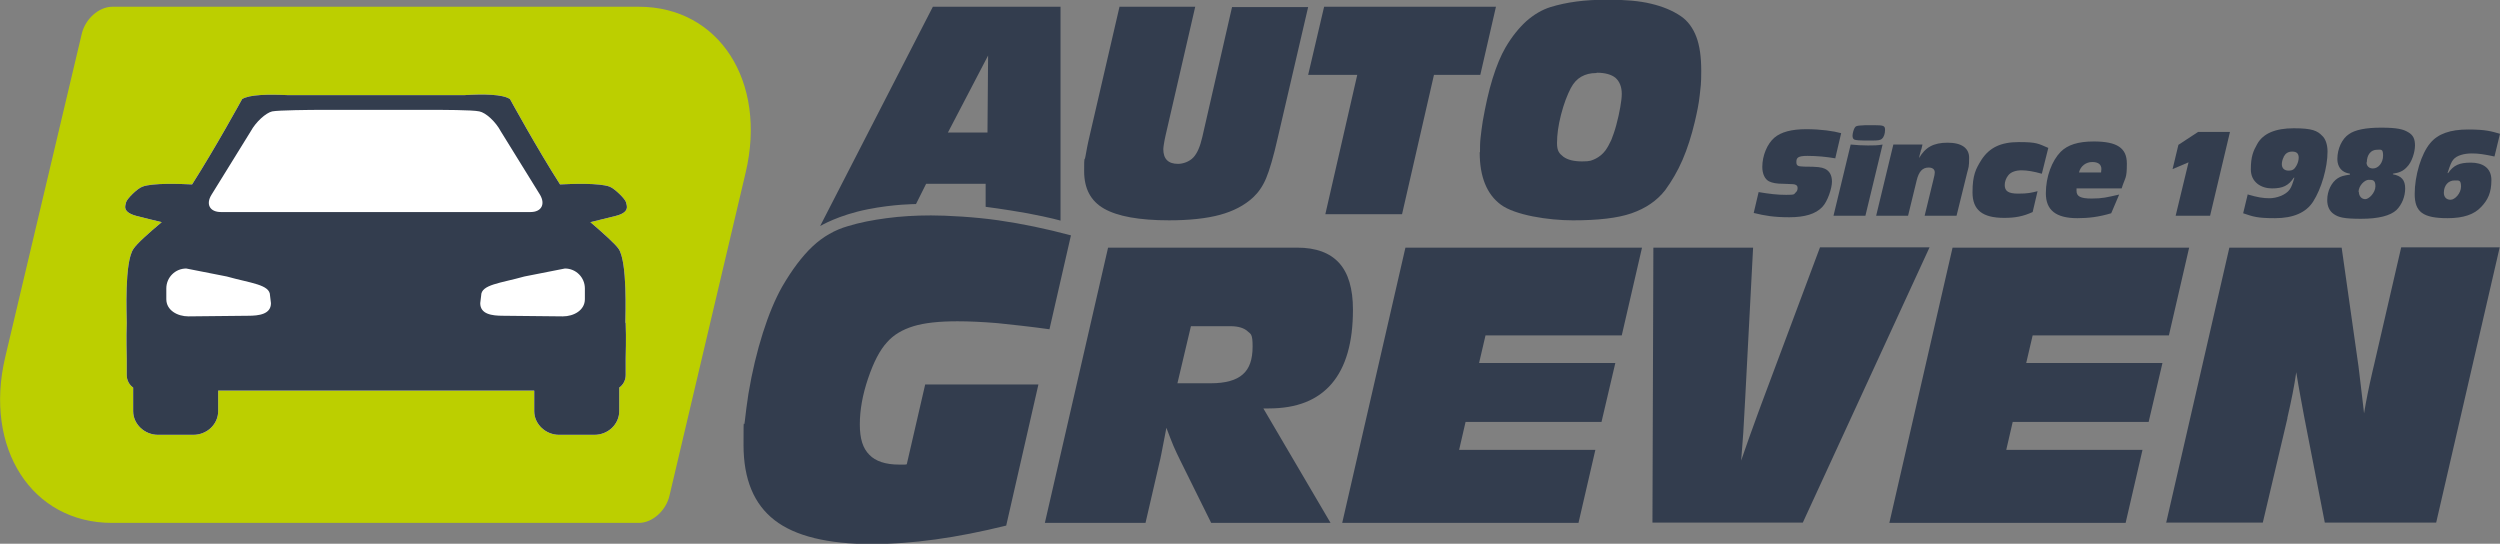
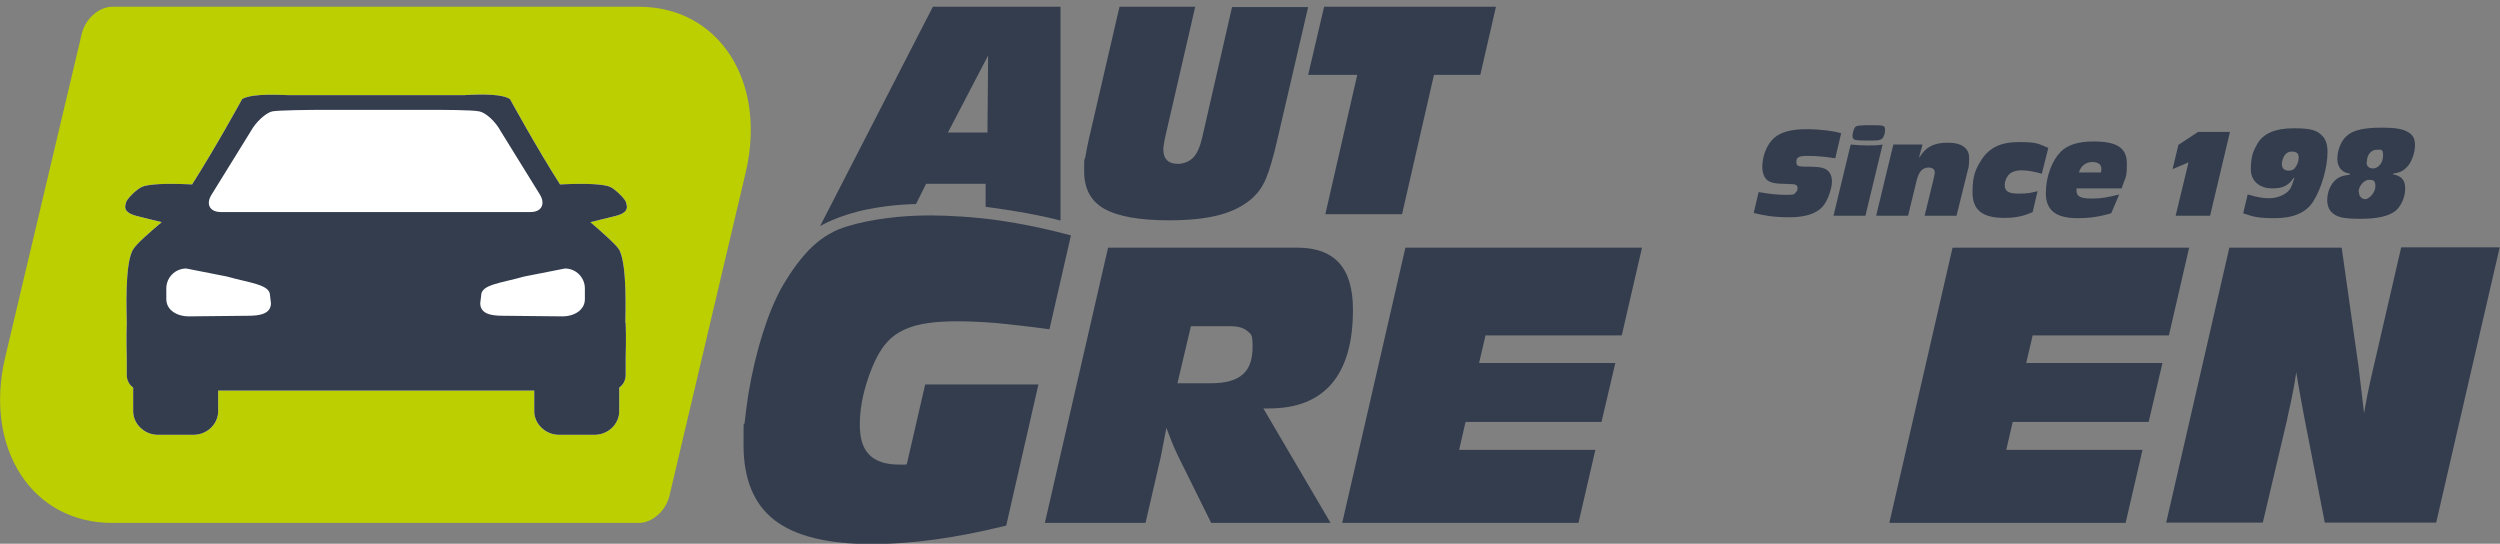
<svg xmlns="http://www.w3.org/2000/svg" id="Laag_1" data-name="Laag 1" version="1.1" viewBox="0 0 814.7 177.2">
  <rect x="0" y="0" width="814.7" height="177.2" fill="#808080" stroke="none" />
  <defs>
    <style>
      .cls-1 {
        fill: #333d4e;
      }

      .cls-1, .cls-2, .cls-3 {
        stroke-width: 0px;
      }

      .cls-2 {
        fill: #bccf00;
      }

      .cls-3 {
        fill: #fff;
      }
    </style>
  </defs>
  <path class="cls-2" d="M208.2,170.4c4.4,0,8.9-4,10-9l24.8-105.2c7-29.7-8.7-54-34.8-54H36.6c-4.4,0-8.9,4-10,9L1.7,116.4c-7,29.7,8.7,54,34.8,54h171.7Z" />
  <path class="cls-3" d="M203.8,105.2c0-2.5.7-19.8-2.2-24.1-1.1-1.6-4.9-5-9.2-8.7,2.5-.6,5.6-1.4,8.1-2,5-1.2,3.7-3.5,3.5-4.5-.2-1-3.7-4.5-5.4-5.1-3.3-1.2-12.2-.9-16.1-.7-7.6-11.9-16.3-27.8-16.3-27.8-2.3-1.6-8.6-1.7-14.9-1.3h-57.5c-6.3-.3-12.6-.2-14.9,1.3,0,0-8.7,15.9-16.3,27.8-3.9-.2-12.9-.5-16.1.7-1.8.6-5.2,4.1-5.4,5.1-.2,1-1.5,3.2,3.5,4.5,2.5.6,5.5,1.4,8.1,2-4.3,3.6-8.1,7-9.2,8.7-3,4.3-2.2,21.6-2.2,24.1h0c-.2,5.3,0,10.4,0,11.7h0v5.3c0,1.7.8,3.2,2.1,4.1v7.7c0,4.2,3.7,7.7,8.1,7.7h11.5c4.5,0,8.1-3.5,8.1-7.7v-6.7h103v6.7c0,4.2,3.7,7.7,8.1,7.7h11.5c4.5,0,8.1-3.5,8.1-7.7v-7.7c1.3-.9,2.1-2.4,2.1-4.1v-5.3h0c0-1.3.2-6.4,0-11.7h0Z" />
  <path class="cls-1" d="M203.8,105.2c0-2.5.7-19.8-2.2-24.1-1.1-1.6-4.9-5-9.2-8.7,2.5-.6,5.6-1.4,8.1-2,5-1.2,3.7-3.5,3.5-4.5-.2-1-3.7-4.5-5.4-5.1-3.3-1.2-12.2-.9-16.1-.7-7.6-11.9-16.3-27.8-16.3-27.8-2.3-1.6-8.6-1.7-14.9-1.3h-57.5c-6.3-.3-12.6-.2-14.9,1.3,0,0-8.7,15.9-16.3,27.8-3.9-.2-12.9-.5-16.1.7-1.8.6-5.2,4.1-5.4,5.1-.2,1-1.5,3.2,3.5,4.5,2.5.6,5.5,1.4,8.1,2-4.3,3.6-8.1,7-9.2,8.7-3,4.3-2.2,21.6-2.2,24.1h0c-.2,5.3,0,10.4,0,11.7h0v5.3c0,1.7.8,3.2,2.1,4.1v7.7c0,4.2,3.7,7.7,8.1,7.7h11.5c4.5,0,8.1-3.5,8.1-7.7v-6.7h103v6.7c0,4.2,3.7,7.7,8.1,7.7h11.5c4.5,0,8.1-3.5,8.1-7.7v-7.7c1.3-.9,2.1-2.4,2.1-4.1v-5.3h0c0-1.3.2-6.4,0-11.7h0ZM80.9,102.9l-19.5.2c-3.6,0-7.2-2-7.2-5.6v-3.5c0-3.6,2.9-6.5,6.5-6.5l13.2,2.6c7.8,2.2,14.1,2.6,14.1,6.2l.3,2.5c0,3.6-3.9,4.1-7.4,4.1ZM125.2,69.1h-53.2c-3.6,0-5-2.5-3.1-5.6l12.8-20.7c1.7-3.1,4.9-6,7-6.5,2.1-.4,12.5-.5,16.1-.5h35.3c3.6,0,13.9,0,16.1.5,2.1.4,5.3,3.3,7,6.5l12.8,20.7c1.8,3.1.4,5.6-3.1,5.6h-47.7ZM190.6,97.5c0,3.6-3.6,5.6-7.2,5.6l-19.5-.2c-3.6,0-7.4-.5-7.4-4.1l.3-2.5c0-3.6,6.3-4,14.1-6.2l13.2-2.6c3.6,0,6.5,2.9,6.5,6.5v3.5Z" />
  <g>
    <g id="Auto">
      <g id="Auto_wit" data-name="Auto wit">
        <path class="cls-1" d="M267.3,73.6L304,2.2h41.6v69.7s-2.9-.9-10.8-2.4c-7.9-1.4-13.6-2.1-13.6-2.1v-7.5c0,0-19.4,0-19.4,0l-3.3,6.6s-7.2,0-15.7,1.7c-9.6,1.9-15.4,5.4-15.4,5.4ZM309,43.2h12.8l.2-25.1-13.1,25.1Z" />
        <path class="cls-1" d="M364.8,2.2h24.7l-9.7,42.1c-.2,1-.4,1.8-.5,2.6-.1.7-.2,1.3-.2,1.7,0,1.6.4,2.8,1.2,3.6.8.8,2,1.2,3.6,1.2s3.7-.7,5-2.1c1.3-1.4,2.2-3.6,2.9-6.6l9.7-42.4h24.8l-9.9,42.6c-1.4,6.2-2.7,10.6-3.8,13.2-1.1,2.6-2.5,4.6-4.2,6.2-2.8,2.6-6.4,4.5-10.8,5.7-4.4,1.2-10,1.8-16.6,1.8-9.8,0-16.8-1.3-21.2-3.8s-6.5-6.6-6.5-12.2.1-3,.4-4.7c.3-1.7.7-4,1.4-6.9l9.7-41.9Z" />
        <path class="cls-1" d="M467.3,24.4l-10.4,45.4h-25l10.4-45.4h-16l5.2-22.2h56l-5.1,22.2h-15.2Z" />
-         <path class="cls-1" d="M482.3,49.6c0-1.5,0-3.2.2-4.8.2-1.7.4-3.5.7-5.3.9-5.1,1.9-9.7,3.2-13.9,1.3-4.2,2.7-7.5,4.2-10.1,2.1-3.6,4.4-6.4,6.8-8.6,2.4-2.1,5-3.7,7.9-4.6,2.6-.8,5.4-1.4,8.4-1.8,3-.4,6.4-.6,10.2-.6,5.7,0,10.4.4,14.1,1.3,3.8.9,7,2.2,9.8,4.1,2.2,1.5,3.9,3.8,5,6.7,1.1,2.9,1.6,6.6,1.6,11.1s-.2,5.2-.5,8c-.3,2.8-.9,5.6-1.6,8.6-1.1,4.6-2.4,8.7-4,12.4-1.6,3.7-3.5,6.9-5.6,9.8-2.7,3.5-6.4,6-11,7.6-4.6,1.6-11,2.3-19.1,2.3s-18.9-1.7-23.5-5.1c-4.6-3.4-6.9-9.1-6.9-17.1ZM520.2,23.8c-1.9,0-3.5.4-4.9,1.2-1.4.8-2.5,2-3.4,3.7-1.2,2.3-2.3,5.2-3.2,8.7-.9,3.5-1.3,6.6-1.3,9.2s.7,3.4,2.1,4.5c1.4,1,3.4,1.5,6.1,1.5s3.1-.3,4.4-.9c1.2-.6,2.3-1.5,3.2-2.7.7-1,1.3-2.1,1.9-3.4.5-1.3,1.1-2.9,1.6-4.8.6-2.2,1-4.1,1.3-5.8.3-1.7.5-3.2.5-4.4,0-2.3-.7-4-2-5.2-1.3-1.1-3.4-1.7-6.1-1.7Z" />
      </g>
    </g>
    <g id="Greven.nl">
      <g id="Greven.nl_wit" data-name="Greven.nl wit">
        <path class="cls-1" d="M327.8,171.3c-8.1,2-15.7,3.5-23,4.5-7.3,1-14.1,1.5-20.7,1.5-14.4,0-25-2.6-31.7-7.8-6.7-5.2-10.1-13.3-10.1-24.5s.1-4.8.4-7.6c.3-2.8.7-5.8,1.2-9.1,1.2-7.2,2.8-13.8,4.7-19.8,1.9-6,4-11,6.3-15.1,3.2-5.5,6.5-9.9,9.9-13.1,3.4-3.2,7.3-5.4,11.5-6.6,3.9-1.2,8.1-2,12.6-2.6,4.5-.6,9.3-.9,14.5-.9s14.4.5,22,1.6c7.6,1.1,15.4,2.7,23.6,4.9l-7,30.6c-6.5-.9-12.2-1.5-17-2-4.9-.4-9.2-.6-13-.6-5.9,0-10.7.5-14.3,1.6-3.6,1.1-6.5,2.8-8.6,5.2-2.4,2.6-4.4,6.5-6.2,11.8-1.8,5.3-2.7,10.3-2.7,15s1,7.8,3.1,9.9c2,2.1,5.3,3.2,9.7,3.2s1.2,0,1.5,0c.4,0,.7,0,1-.1l6-26h36.9l-10.5,46Z" />
        <path class="cls-1" d="M340.5,170.4l20.6-89.7h61.6c6.2,0,10.7,1.7,13.7,5,3,3.3,4.5,8.4,4.5,15.2,0,10.7-2.3,18.7-6.9,24.1-4.6,5.4-11.4,8.1-20.5,8.1h-1.8l21.9,37.3h-38.9l-10.2-20.6c-.7-1.4-1.4-2.9-2.1-4.5-.7-1.6-1.4-3.6-2.3-5.9l-.3,1.6c-1.1,5.7-1.7,8.9-1.9,9.5l-4.6,19.9h-32.9ZM383.8,124.9h10.8c4.8,0,8.3-1,10.4-2.9,2.2-1.9,3.2-4.9,3.2-9.1s-.6-4-1.7-5c-1.1-1-3-1.6-5.5-1.6h-12.9l-4.4,18.6Z" />
        <path class="cls-1" d="M437.4,170.4l20.6-89.7h77.1l-6.6,28.6h-44.4l-2.1,9h44.4l-4.5,19.2h-44.3l-2.1,9.1h44.4l-5.5,23.8h-77Z" />
-         <path class="cls-1" d="M538.5,170.4l.3-89.7h32.5l-2.6,49.6c-.2,3.9-.4,7.5-.6,10.7-.2,3.2-.5,6.3-.7,9.1,1.6-4.7,3.5-10,5.7-16,.3-.9.6-1.5.7-1.9l19.3-51.6h35.7l-41.3,89.7h-49Z" />
        <path class="cls-1" d="M615.7,170.4l20.6-89.7h77.1l-6.6,28.6h-44.4l-2.1,9h44.4l-4.5,19.2h-44.3l-2.1,9.1h44.4l-5.5,23.8h-77Z" />
        <path class="cls-1" d="M705.9,170.4l20.6-89.7h36.6l5.5,38.8c.1.8.3,2.4.6,5,.3,2.5.7,5.9,1.2,10.2.6-3.7,1.5-8.3,2.8-13.9.2-.9.4-1.6.5-2.1l8.8-38.1h32.1l-20.7,89.7h-36.3l-6.7-34.4c-.3-1.8-.7-3.9-1.2-6.5-.5-2.5-.9-5.2-1.4-8.1-.6,4.3-1.6,9.3-2.9,14.9v.2l-8,33.9h-31.6Z" />
      </g>
    </g>
  </g>
  <g>
    <path class="cls-1" d="M598.1,51.6c-2.9-.5-6-.8-9.1-.8s-3.6.6-3.6,2,.7,1.4,2.6,1.5c4.4,0,5.6.2,6.7.7,1.5.7,2.3,2.1,2.3,4.2s-1.4,6.5-3.2,8.3c-2.1,2.2-5.6,3.3-10.7,3.3s-7.9-.5-11.6-1.4l1.6-6.8c3.6.6,6.1.9,9,.9s2.5-.2,3-.7c.5-.4.7-.9.7-1.5s-.2-.9-.7-1.1c-.5-.2-.6-.2-3.8-.3-2.4,0-3.8-.3-4.8-.8-1.4-.7-2.2-2.5-2.2-4.7,0-3.7,1.6-7.5,3.9-9.5,2.2-1.9,5.7-2.8,10.4-2.8s8.9.6,11.4,1.3l-1.9,8.1Z" />
    <path class="cls-1" d="M607.9,70.3h-10.4l5.6-23.2c2.1.2,3.7.3,5.6.3s3.2,0,4.8-.3l-5.6,23.2ZM607.6,45.8c-1.5,0-2.7-.1-3.3-.3-.4-.2-.6-.6-.6-1.3s.4-2.2.8-2.7c.3-.4.6-.5,1.7-.6.6,0,1.3-.1,1.6-.1h3.1c2.9,0,3.4.2,3.4,1.5s-.4,2.4-1,2.9c-.5.5-1.3.6-3.3.6h-2.5Z" />
    <path class="cls-1" d="M626,48.8c0,.3-.1.6-.2.9q-.3,1-.4,1.8c2-3.5,4.7-5,9.3-5s7,1.8,7,4.9-.2,3.1-.6,4.7l-3.5,14.2h-10.4l2.8-11.5c.4-1.5.5-2.2.5-2.6,0-1-.7-1.6-2-1.6-2,0-3.2,1.3-3.9,4.2l-2.8,11.5h-10.4l5.6-23.2h9.5l-.4,1.7Z" />
    <path class="cls-1" d="M665.3,56.6c-2.4-.7-4.7-1.1-6.5-1.1s-3.5.5-4.4,1.7c-.7.9-1.1,2-1.1,3.1,0,2,1.2,2.8,4.4,2.8s4.3-.3,6.3-.8l-1.6,6.8c-3.1,1.4-5.6,1.9-9.3,1.9-7.1,0-10.3-2.6-10.3-8.3s1.1-7.7,2.9-10.6c2.6-4,6.3-5.8,12.2-5.8s6.3.5,9.6,1.9l-2.1,8.4Z" />
    <path class="cls-1" d="M676.7,61.5c0,.3,0,.5,0,.7,0,1.8,1.3,2.5,4.9,2.5s5-.4,9-1.3l-2.6,6.1c-4.1,1.2-7.3,1.6-11,1.6-7,0-10.3-2.6-10.3-8.1s2-10.6,4.8-13.5c2.3-2.3,5.7-3.4,10.8-3.4,7.6,0,10.8,2.1,10.8,7.2s-.5,4.3-1.7,8.1h-14.7ZM684.7,56.2c0-.5.1-.8.1-1.1,0-1.5-1-2.3-3-2.3s-3.8,1.3-4.3,3.4h7.2Z" />
    <path class="cls-1" d="M720.2,70.3h-11.2l4.2-17.4-5.2,2.2,1.9-7.9,6.4-4.2h10.4l-6.5,27.4Z" />
    <path class="cls-1" d="M732.6,63.4c3.1.9,4.8,1.2,7,1.2s5.3-1,6.6-2.9c.6-.9.9-1.8,1.5-3.8h-.2c-1.7,2.6-3.6,3.5-7.1,3.5s-6.9-2-6.9-6.2.8-6,2.1-8.3c1.9-3.4,5.9-5.1,11.9-5.1s7.7.8,9.3,2.5c1.1,1,1.7,3,1.7,5.1,0,5.2-2,12.1-4.7,16.3-2.3,3.6-6.5,5.4-12.4,5.4s-7.1-.5-10.4-1.6l1.5-6.2ZM744.2,51.2c-.4.7-.6,1.7-.6,2.3,0,1.3.8,2.1,2.2,2.1s1.9-.5,2.5-1.5c.5-.8.8-1.9.8-2.7,0-1.4-.7-2-2.1-2s-2.2.6-2.8,1.7Z" />
    <path class="cls-1" d="M765.8,56.6c-1.1-.2-1.6-.4-2.2-.8-1.2-.8-1.9-2.2-1.9-4,0-3.3,1.5-6.6,3.8-8.1,2-1.4,5.4-2.1,10.5-2.1s7.2.5,8.8,1.5c1.6.9,2.2,2.2,2.2,4.3s-1,5.5-2.7,7.1c-1.2,1.3-2.5,1.8-4.5,2.1v.2c2.8.5,4,1.9,4,4.6s-1.1,5.3-2.8,7c-2,1.9-5.9,2.9-11.6,2.9s-7.3-.5-8.8-1.5c-1.5-1-2.2-2.6-2.2-4.6,0-3,1.4-5.8,3.4-7.1,1.1-.7,2-.9,4-1.2v-.2ZM768.7,62.5c0,1.4.9,2.4,2.1,2.4s3.3-2.1,3.3-4.2-.9-2.1-2.2-2.1-3.3,1.9-3.3,4ZM771.2,52.9c0,1.2.8,2,2.1,2,1.8,0,3.3-1.9,3.3-4.2s-.7-1.9-2-1.9c-2,0-3.3,1.7-3.3,4.1Z" />
-     <path class="cls-1" d="M812.9,51c-3.3-.7-5.1-1-7.4-1s-4.9.6-6,2c-.6.7-1,1.6-1.9,4.4h.2c1.8-2.6,3.7-3.4,7.4-3.4s6.7,1.6,6.7,5.7-1.2,6.5-3.3,8.7c-2.3,2.5-5.8,3.7-11,3.7-8,0-10.7-2-10.7-7.9s2.1-13.1,5.1-16.6c2.5-3,6.5-4.4,12.3-4.4s7.6.6,10.4,1.4l-1.8,7.4ZM796.4,62.8c0,1.4.8,2.3,2.2,2.3s3.4-2.1,3.4-4.3-.7-2-2.1-2c-2.1,0-3.5,1.7-3.5,4Z" />
  </g>
</svg>